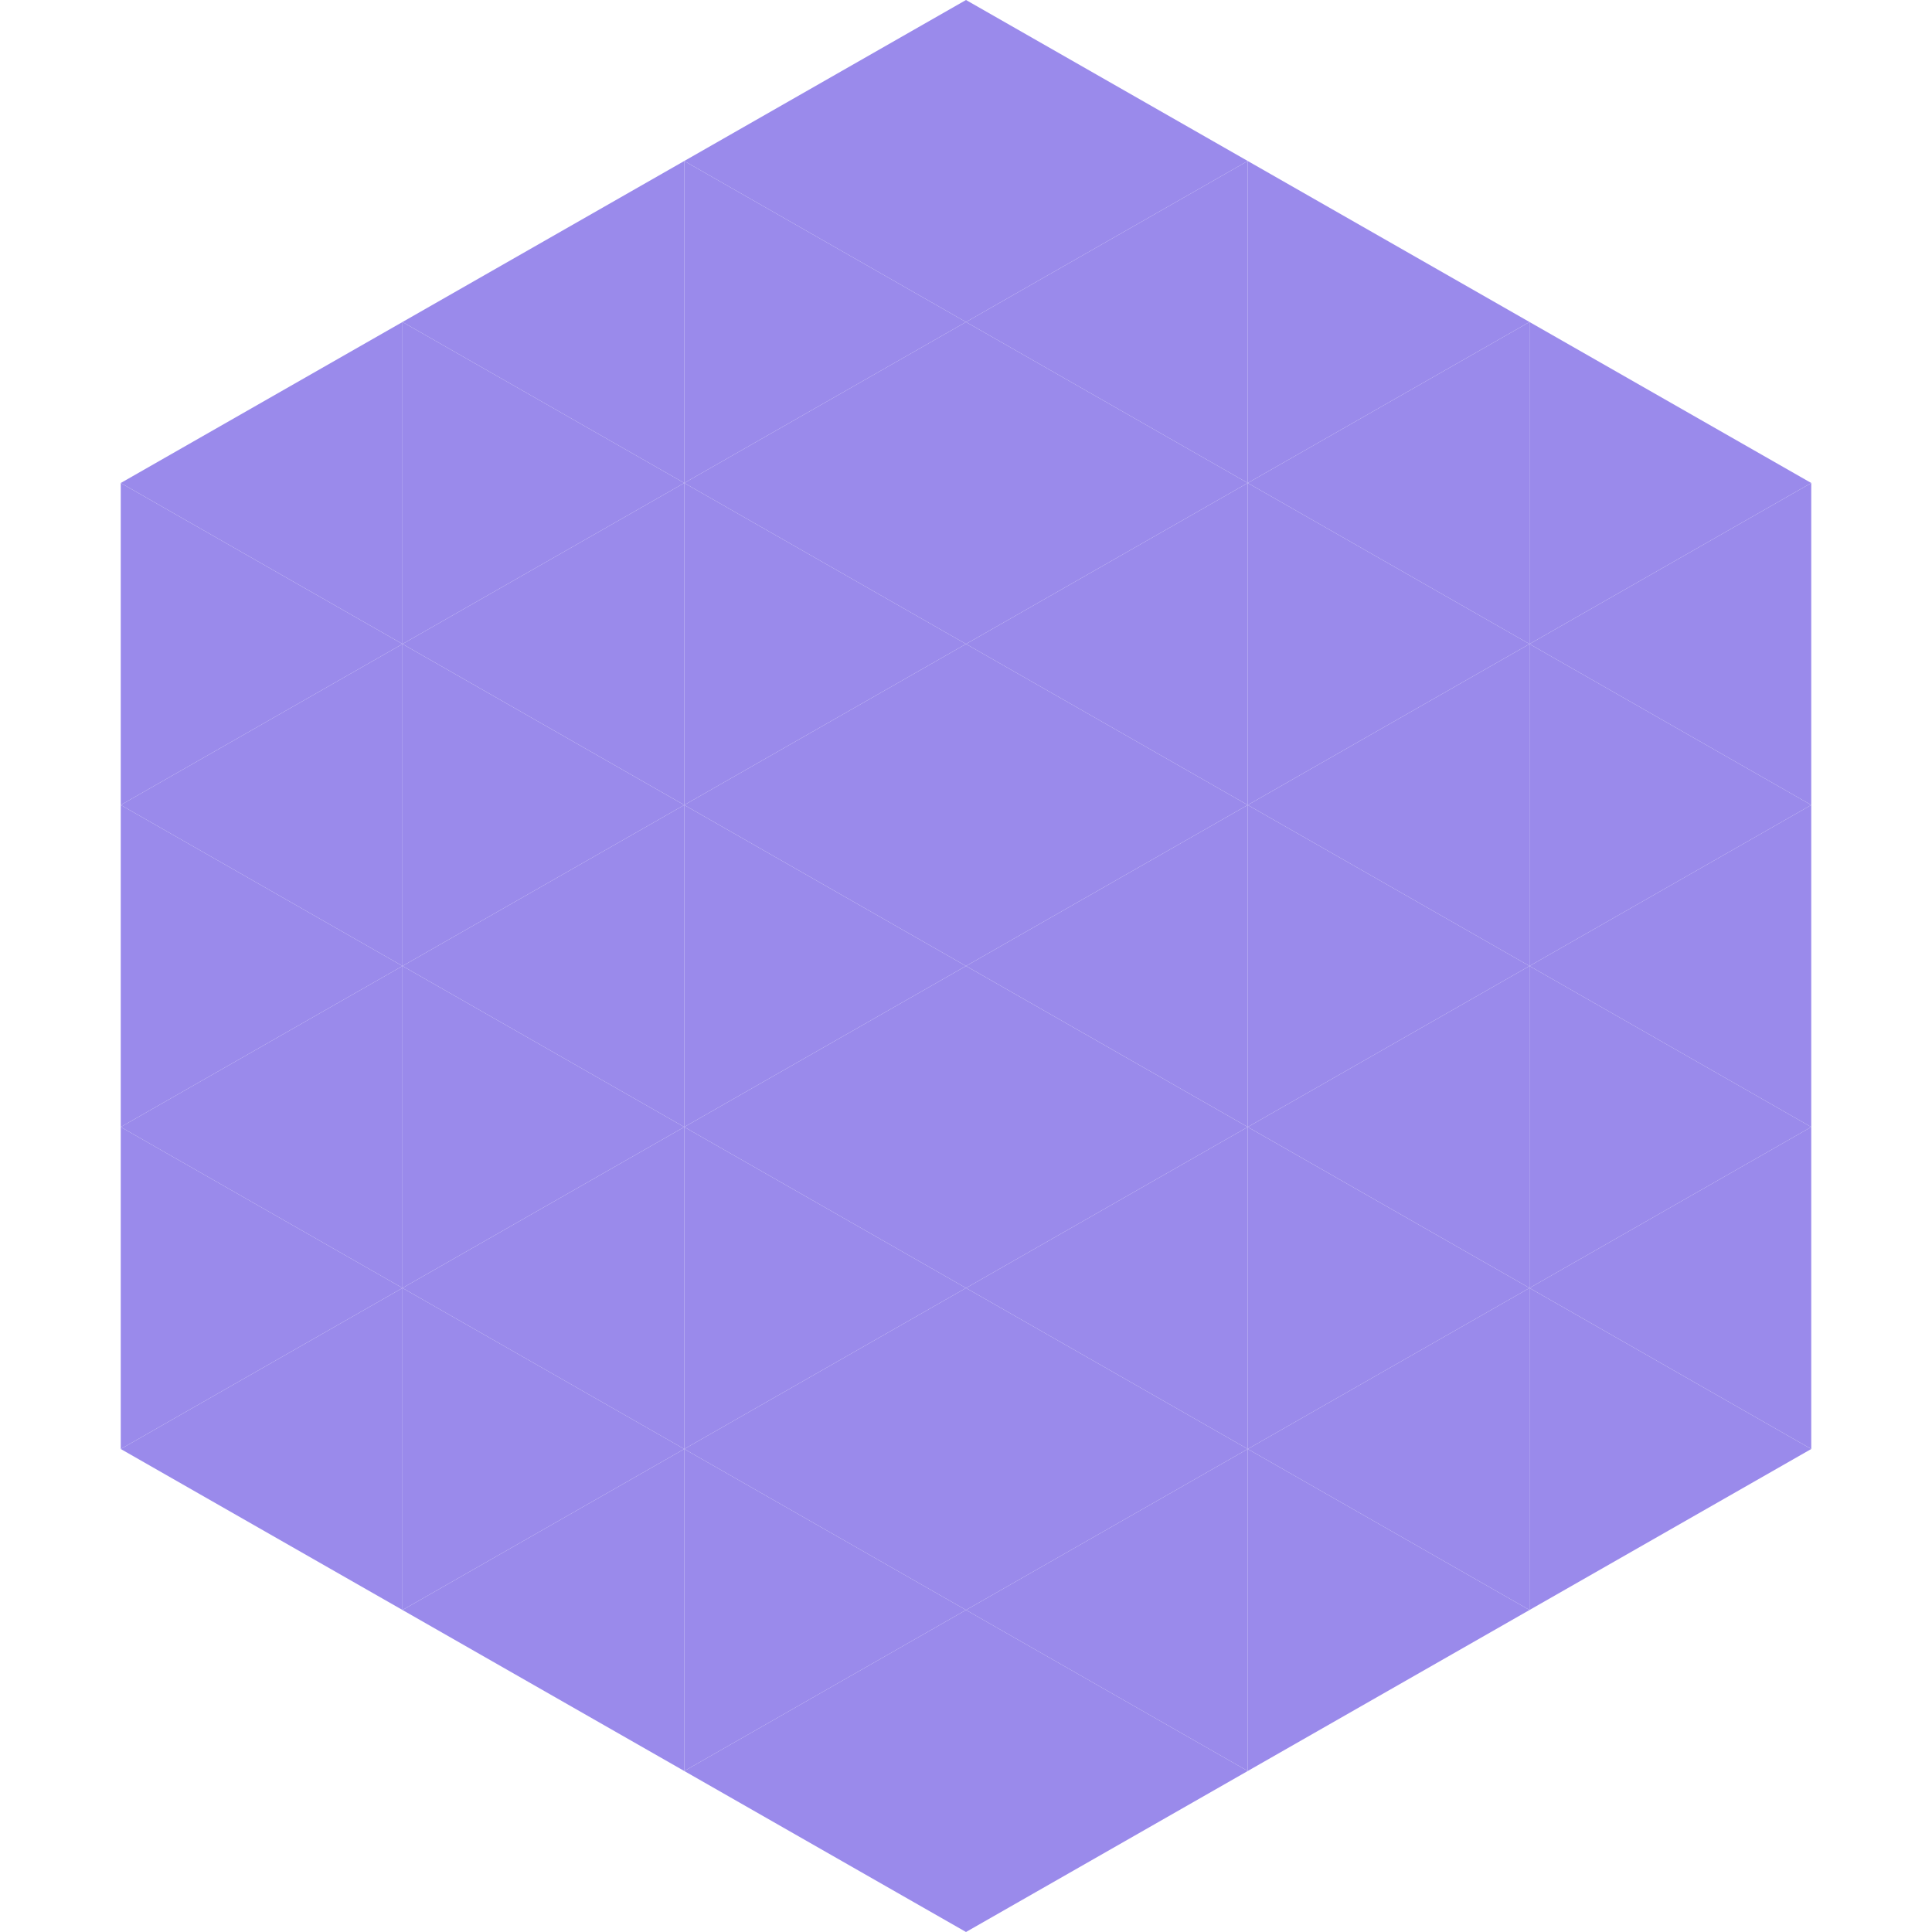
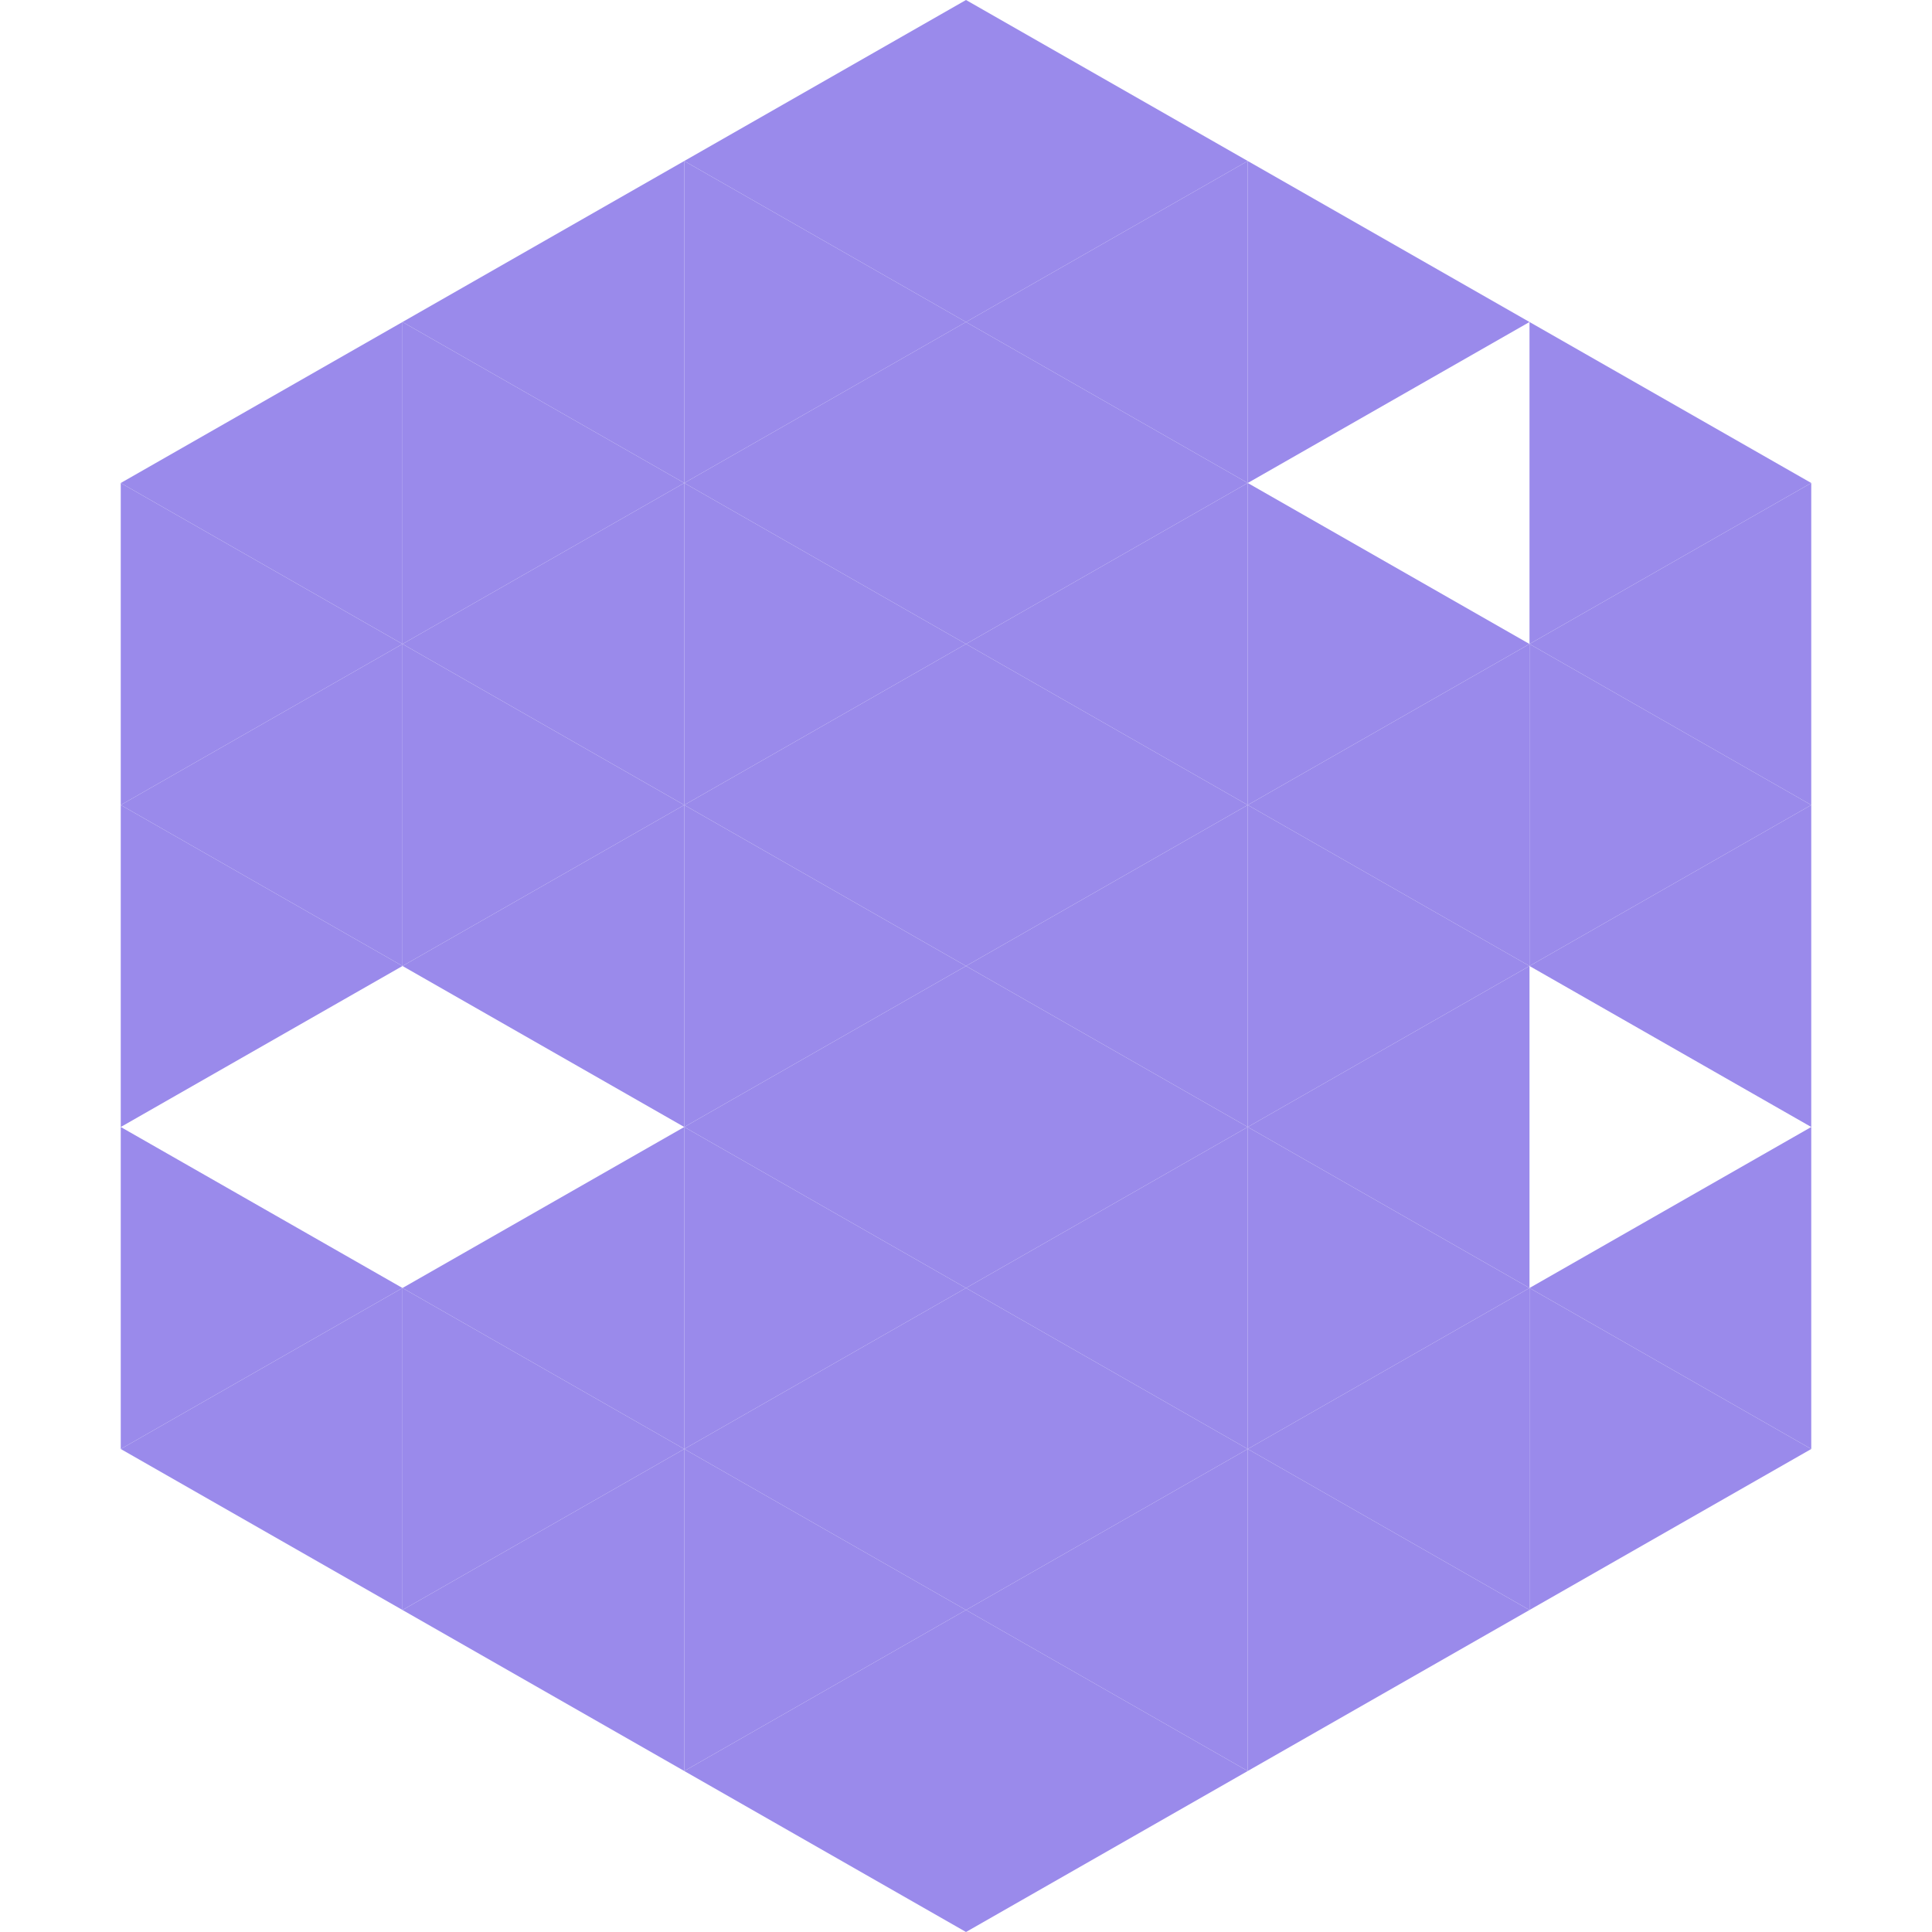
<svg xmlns="http://www.w3.org/2000/svg" width="240" height="240">
  <polygon points="50,40 15,60 50,80" style="fill:rgb(154,138,235)" />
  <polygon points="190,40 225,60 190,80" style="fill:rgb(154,138,235)" />
  <polygon points="15,60 50,80 15,100" style="fill:rgb(154,138,235)" />
  <polygon points="225,60 190,80 225,100" style="fill:rgb(154,138,235)" />
  <polygon points="50,80 15,100 50,120" style="fill:rgb(154,138,235)" />
  <polygon points="190,80 225,100 190,120" style="fill:rgb(154,138,235)" />
  <polygon points="15,100 50,120 15,140" style="fill:rgb(154,138,235)" />
  <polygon points="225,100 190,120 225,140" style="fill:rgb(154,138,235)" />
-   <polygon points="50,120 15,140 50,160" style="fill:rgb(154,138,235)" />
-   <polygon points="190,120 225,140 190,160" style="fill:rgb(154,138,235)" />
  <polygon points="15,140 50,160 15,180" style="fill:rgb(154,138,235)" />
  <polygon points="225,140 190,160 225,180" style="fill:rgb(154,138,235)" />
  <polygon points="50,160 15,180 50,200" style="fill:rgb(154,138,235)" />
  <polygon points="190,160 225,180 190,200" style="fill:rgb(154,138,235)" />
-   <polygon points="15,180 50,200 15,220" style="fill:rgb(255,255,255); fill-opacity:0" />
  <polygon points="225,180 190,200 225,220" style="fill:rgb(255,255,255); fill-opacity:0" />
  <polygon points="50,0 85,20 50,40" style="fill:rgb(255,255,255); fill-opacity:0" />
  <polygon points="190,0 155,20 190,40" style="fill:rgb(255,255,255); fill-opacity:0" />
  <polygon points="85,20 50,40 85,60" style="fill:rgb(154,138,235)" />
  <polygon points="155,20 190,40 155,60" style="fill:rgb(154,138,235)" />
  <polygon points="50,40 85,60 50,80" style="fill:rgb(154,138,235)" />
-   <polygon points="190,40 155,60 190,80" style="fill:rgb(154,138,235)" />
  <polygon points="85,60 50,80 85,100" style="fill:rgb(154,138,235)" />
  <polygon points="155,60 190,80 155,100" style="fill:rgb(154,138,235)" />
  <polygon points="50,80 85,100 50,120" style="fill:rgb(154,138,235)" />
  <polygon points="190,80 155,100 190,120" style="fill:rgb(154,138,235)" />
  <polygon points="85,100 50,120 85,140" style="fill:rgb(154,138,235)" />
  <polygon points="155,100 190,120 155,140" style="fill:rgb(154,138,235)" />
-   <polygon points="50,120 85,140 50,160" style="fill:rgb(154,138,235)" />
  <polygon points="190,120 155,140 190,160" style="fill:rgb(154,138,235)" />
  <polygon points="85,140 50,160 85,180" style="fill:rgb(154,138,235)" />
  <polygon points="155,140 190,160 155,180" style="fill:rgb(154,138,235)" />
  <polygon points="50,160 85,180 50,200" style="fill:rgb(154,138,235)" />
  <polygon points="190,160 155,180 190,200" style="fill:rgb(154,138,235)" />
  <polygon points="85,180 50,200 85,220" style="fill:rgb(154,138,235)" />
  <polygon points="155,180 190,200 155,220" style="fill:rgb(154,138,235)" />
  <polygon points="120,0 85,20 120,40" style="fill:rgb(154,138,235)" />
  <polygon points="120,0 155,20 120,40" style="fill:rgb(154,138,235)" />
  <polygon points="85,20 120,40 85,60" style="fill:rgb(154,138,235)" />
  <polygon points="155,20 120,40 155,60" style="fill:rgb(154,138,235)" />
  <polygon points="120,40 85,60 120,80" style="fill:rgb(154,138,235)" />
  <polygon points="120,40 155,60 120,80" style="fill:rgb(154,138,235)" />
  <polygon points="85,60 120,80 85,100" style="fill:rgb(154,138,235)" />
  <polygon points="155,60 120,80 155,100" style="fill:rgb(154,138,235)" />
  <polygon points="120,80 85,100 120,120" style="fill:rgb(154,138,235)" />
  <polygon points="120,80 155,100 120,120" style="fill:rgb(154,138,235)" />
  <polygon points="85,100 120,120 85,140" style="fill:rgb(154,138,235)" />
  <polygon points="155,100 120,120 155,140" style="fill:rgb(154,138,235)" />
  <polygon points="120,120 85,140 120,160" style="fill:rgb(154,138,235)" />
  <polygon points="120,120 155,140 120,160" style="fill:rgb(154,138,235)" />
  <polygon points="85,140 120,160 85,180" style="fill:rgb(154,138,235)" />
  <polygon points="155,140 120,160 155,180" style="fill:rgb(154,138,235)" />
  <polygon points="120,160 85,180 120,200" style="fill:rgb(154,138,235)" />
  <polygon points="120,160 155,180 120,200" style="fill:rgb(154,138,235)" />
  <polygon points="85,180 120,200 85,220" style="fill:rgb(154,138,235)" />
  <polygon points="155,180 120,200 155,220" style="fill:rgb(154,138,235)" />
  <polygon points="120,200 85,220 120,240" style="fill:rgb(154,138,235)" />
  <polygon points="120,200 155,220 120,240" style="fill:rgb(154,138,235)" />
  <polygon points="85,220 120,240 85,260" style="fill:rgb(255,255,255); fill-opacity:0" />
  <polygon points="155,220 120,240 155,260" style="fill:rgb(255,255,255); fill-opacity:0" />
</svg>